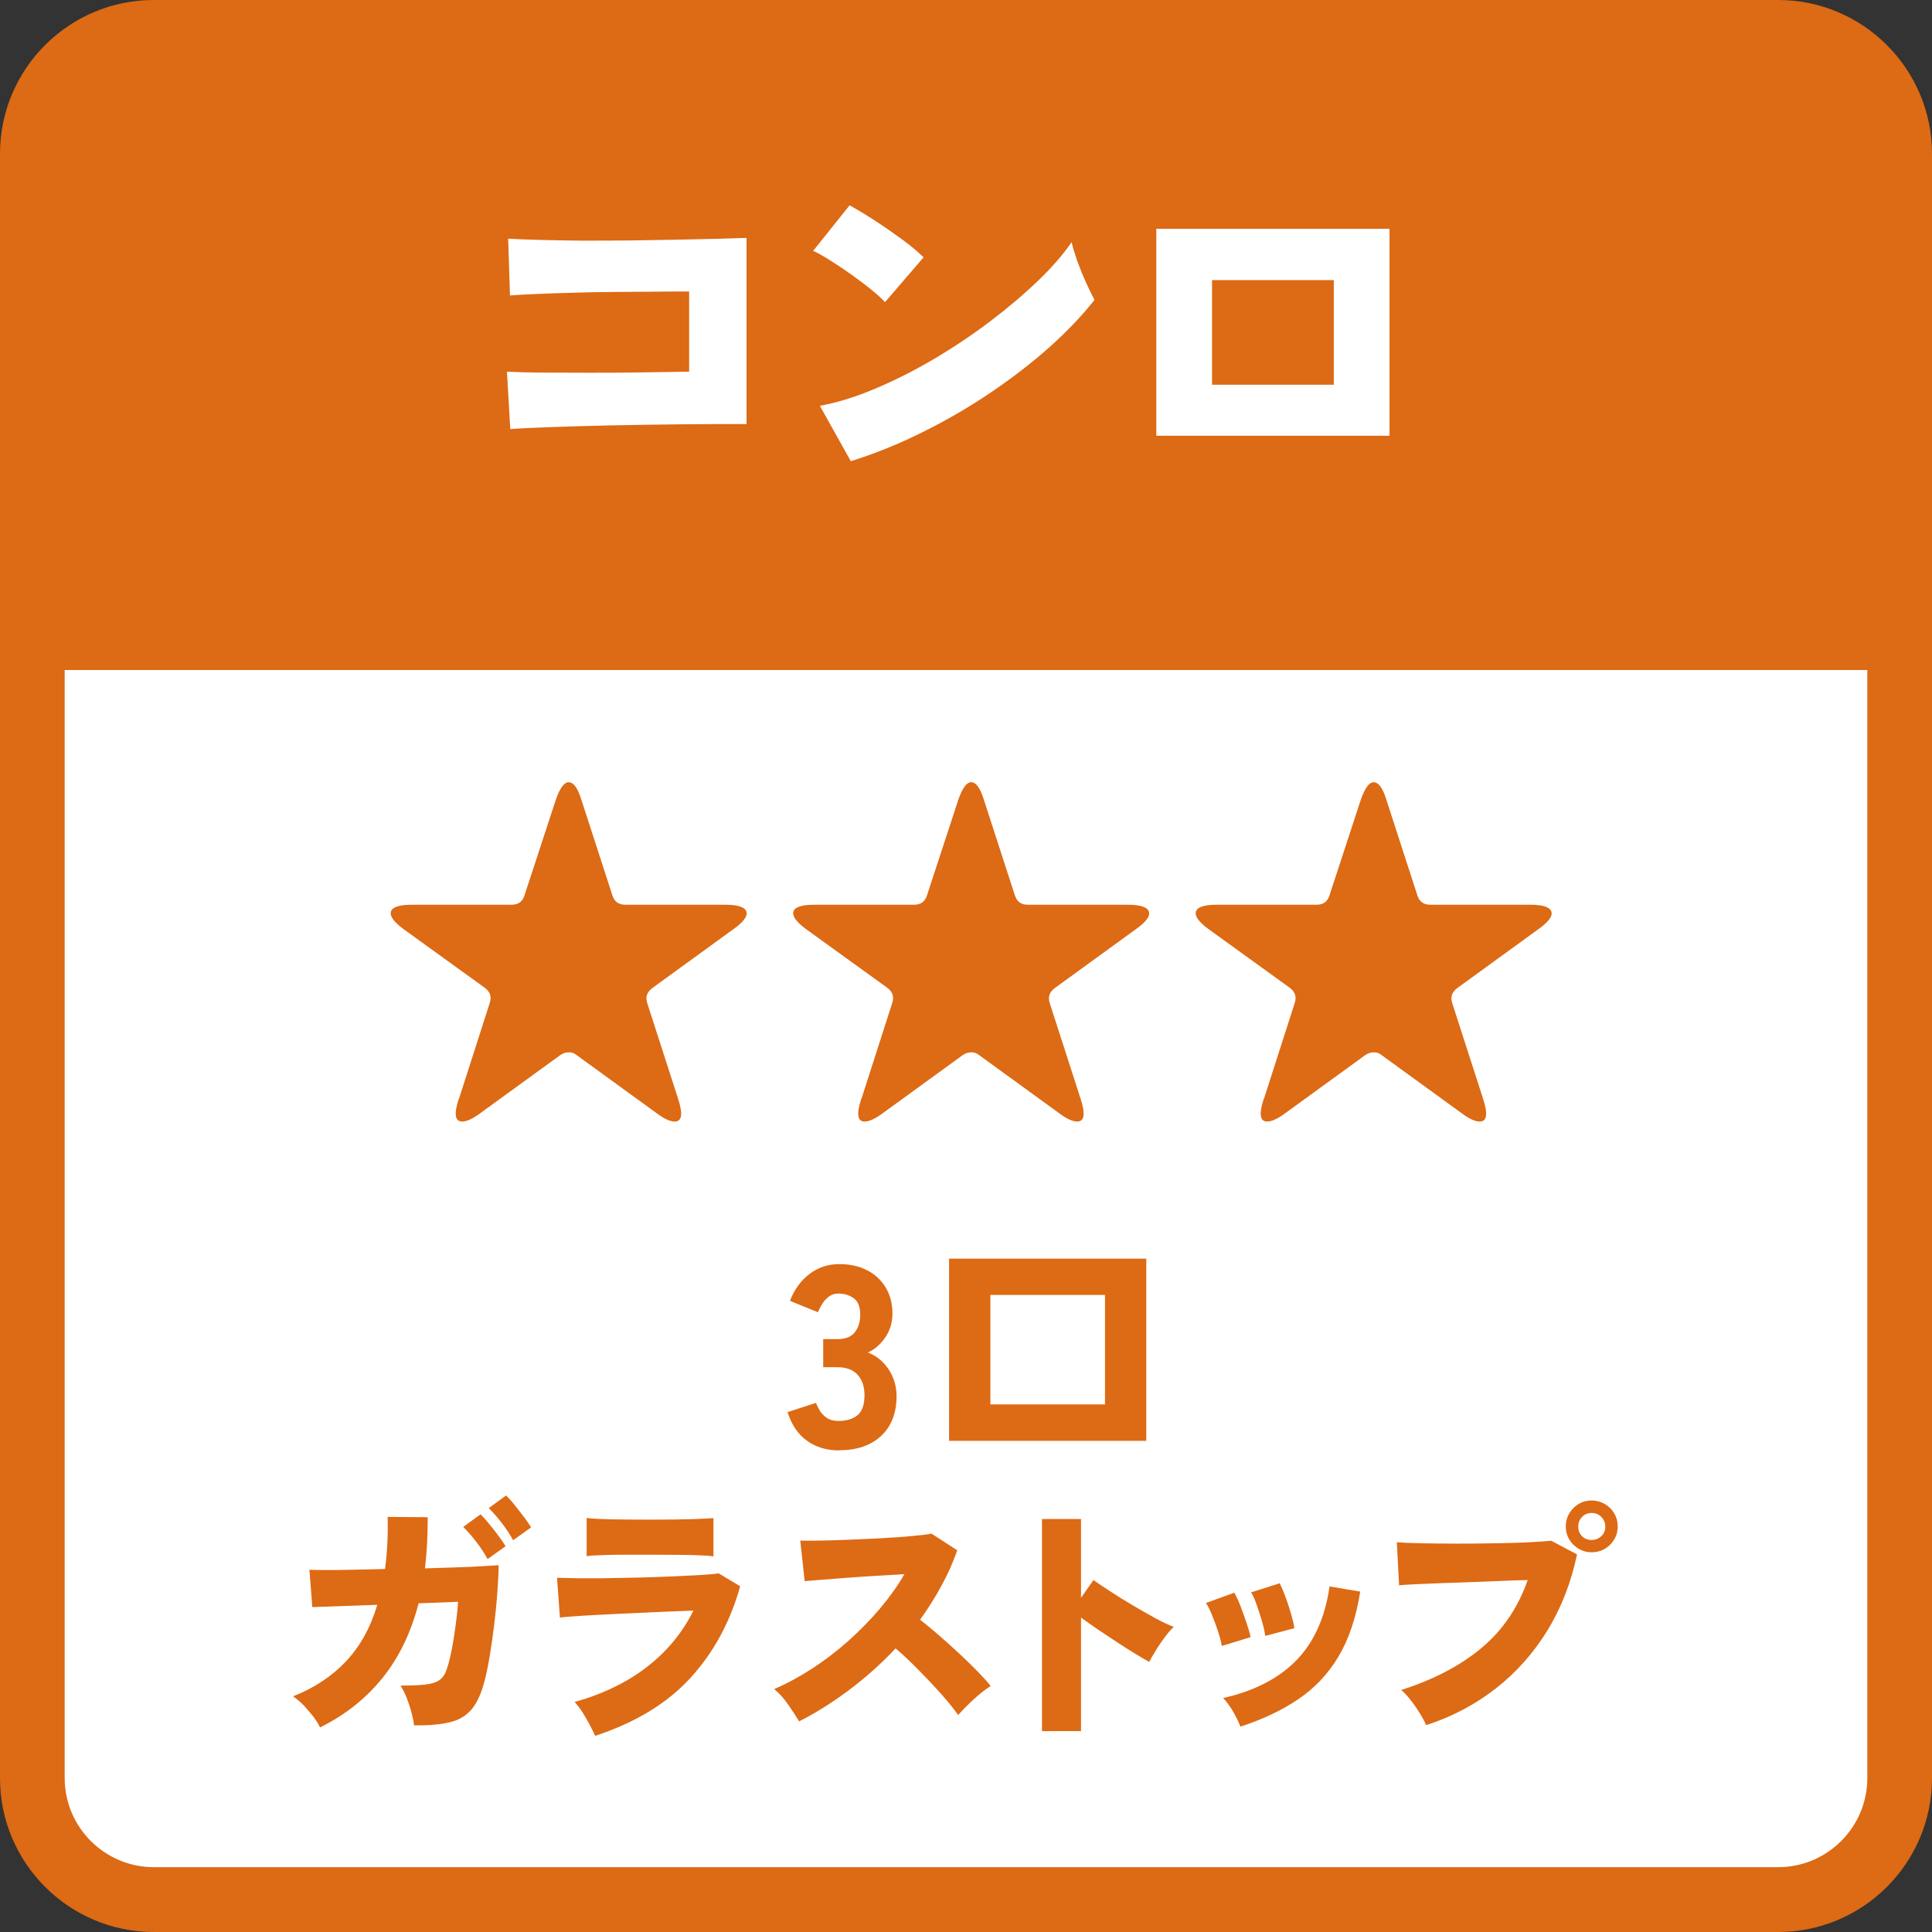
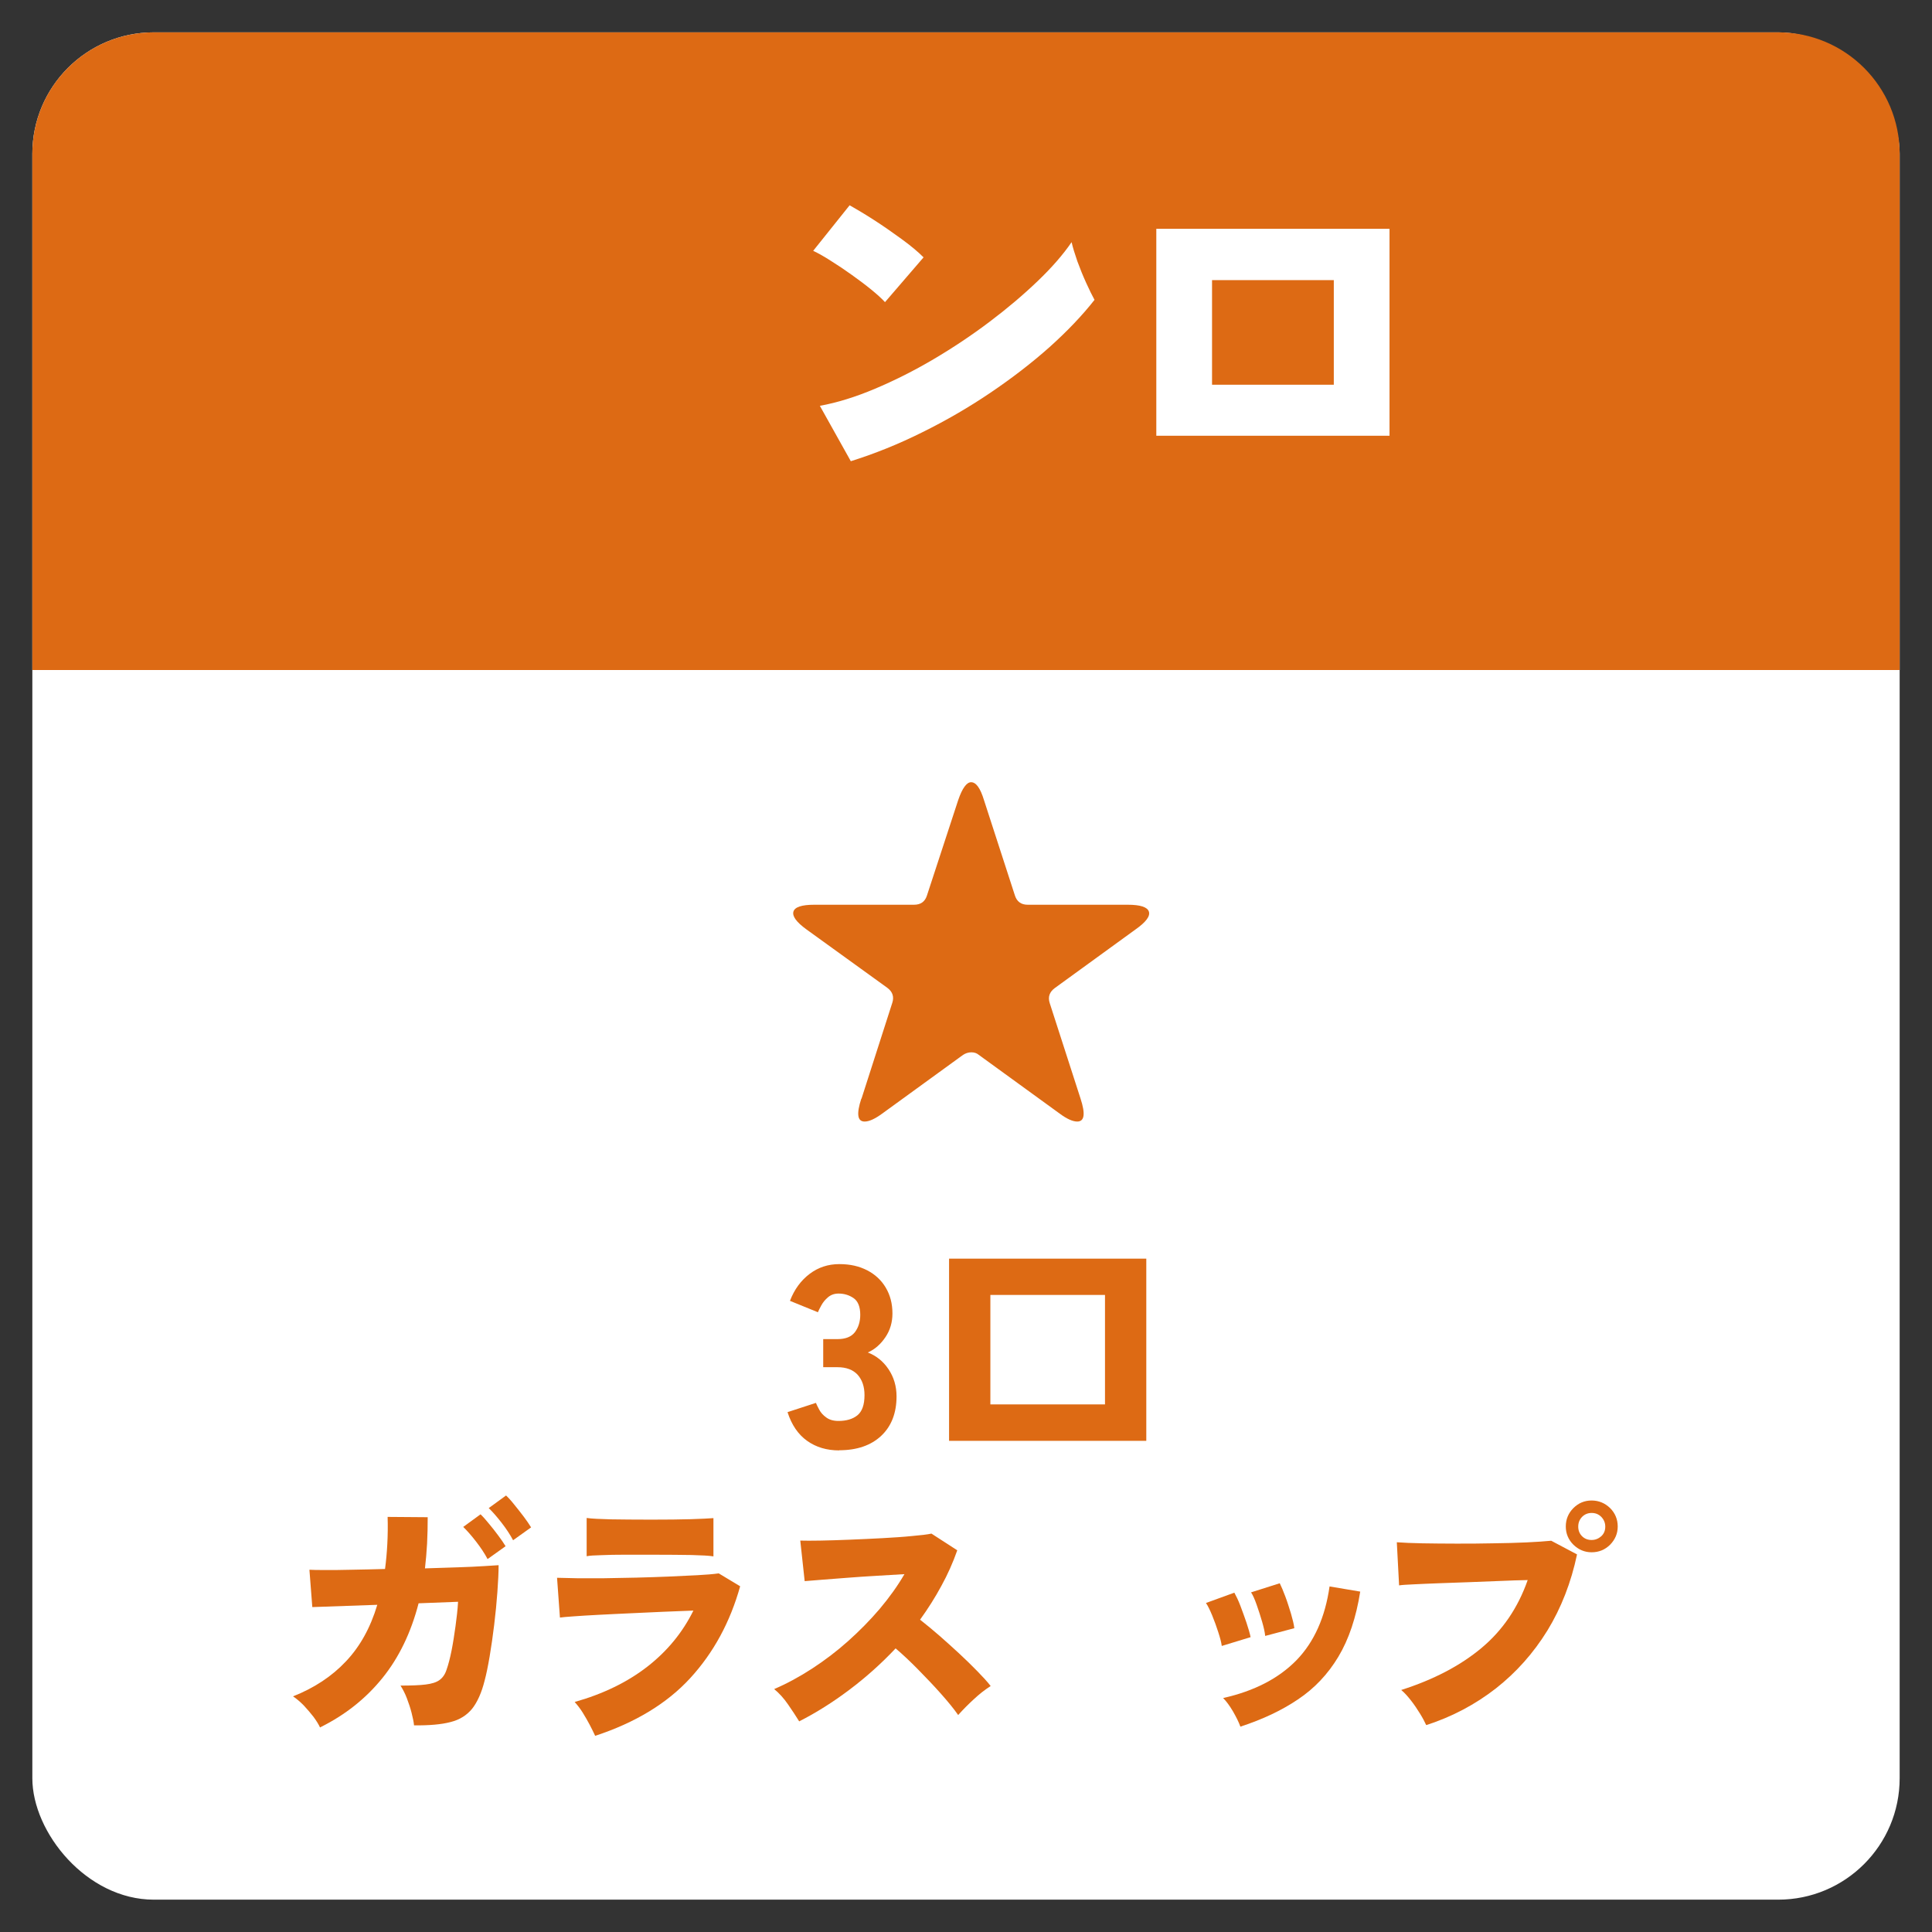
<svg xmlns="http://www.w3.org/2000/svg" id="_レイヤー_2" data-name="レイヤー 2" viewBox="0 0 127.25 127.25">
  <rect x="0" y="0" width="127.25" height="127.25" fill="#333333" stroke="none" />
  <defs>
    <style>
      .cls-1 {
        fill: #fff;
      }

      .cls-2 {
        fill: #dd6a14;
      }
    </style>
  </defs>
  <g id="_デザイン" data-name="デザイン">
    <g>
      <g>
        <rect class="cls-1" x="2.13" y="2.13" width="122.99" height="122.99" rx="8" ry="8" />
-         <path class="cls-2" d="M117.12,127.25H10.13c-5.58,0-10.13-4.54-10.13-10.13V10.13C0,4.54,4.54,0,10.13,0h106.99c5.58,0,10.13,4.54,10.13,10.13v106.99c0,5.58-4.54,10.13-10.13,10.13ZM10.13,4.25c-3.24,0-5.87,2.64-5.87,5.87v106.99c0,3.24,2.64,5.87,5.87,5.87h106.99c3.24,0,5.87-2.64,5.87-5.87V10.13c0-3.24-2.64-5.87-5.87-5.87H10.13Z" />
      </g>
      <path class="cls-2" d="M125.12,44.12V10.13c0-4.42-3.58-8-8-8H10.13c-4.42,0-8,3.58-8,8v34h122.99Z" />
      <g>
-         <path class="cls-1" d="M33.61,28.27l-.22-3.79c.54.03,1.28.05,2.21.06.93,0,1.96.01,3.08.01s2.27,0,3.43-.02c1.16-.02,2.25-.03,3.28-.05v-5.28c-.66,0-1.4,0-2.24.01-.84,0-1.72.02-2.63.02-.91,0-1.81.02-2.69.05-.88.02-1.69.05-2.42.08-.74.03-1.34.06-1.82.1l-.12-3.74c.51.03,1.18.06,2,.08.82.02,1.74.04,2.75.05,1.01,0,2.04,0,3.11-.01,1.06-.02,2.1-.03,3.1-.05,1-.02,1.91-.04,2.74-.06.82-.02,1.49-.04,2-.06v12.26c-1.49,0-3.01,0-4.56.02-1.55.02-3.04.04-4.45.07-1.42.03-2.69.07-3.83.11-1.14.04-2.04.08-2.71.13Z" />
        <path class="cls-1" d="M58.29,19.9c-.22-.24-.53-.52-.91-.83-.38-.31-.81-.63-1.27-.96-.46-.33-.92-.64-1.37-.92-.45-.29-.84-.51-1.18-.67l2.4-3c.46.26,1,.58,1.62.98.62.4,1.22.82,1.81,1.25.59.43,1.07.83,1.44,1.2l-2.54,2.95ZM56.04,30.38l-2.04-3.65c1.14-.21,2.34-.58,3.62-1.12,1.28-.54,2.56-1.18,3.85-1.94,1.29-.76,2.52-1.58,3.7-2.47,1.18-.89,2.23-1.78,3.17-2.68.94-.9,1.68-1.75,2.24-2.57.08.35.21.77.38,1.26.18.49.37.96.58,1.42.21.46.39.83.55,1.12-.8,1.02-1.79,2.06-2.96,3.11-1.18,1.05-2.48,2.05-3.9,3.01-1.42.96-2.92,1.83-4.48,2.6-1.56.78-3.13,1.41-4.72,1.91Z" />
        <path class="cls-1" d="M76.16,28.7v-13.63h15.36v13.63h-15.36ZM79.83,25.34h8.02v-6.89h-8.02v6.89Z" />
      </g>
      <g>
        <path class="cls-2" d="M55.27,95.53c-.82,0-1.52-.21-2.11-.63-.59-.42-1.02-1.05-1.29-1.89l1.87-.61c.04.11.12.26.22.45.1.19.25.36.46.51.2.15.47.23.8.23.52,0,.94-.12,1.25-.37.31-.25.47-.69.47-1.33,0-.56-.15-1-.45-1.34-.3-.33-.75-.5-1.33-.5h-.94v-1.85h.94c.53,0,.91-.15,1.15-.46.23-.31.35-.69.35-1.14,0-.53-.15-.9-.44-1.1-.29-.2-.62-.3-.99-.3-.27,0-.5.08-.69.24-.19.16-.33.33-.44.53-.11.19-.18.35-.23.46l-1.84-.75c.29-.76.73-1.35,1.3-1.78.57-.43,1.22-.64,1.95-.64s1.31.14,1.84.41c.52.27.93.65,1.22,1.14.29.49.44,1.05.44,1.7,0,.58-.15,1.1-.46,1.56-.31.46-.69.8-1.16,1.01.56.22,1.01.58,1.36,1.1.35.52.53,1.12.53,1.79,0,1.1-.34,1.97-1.01,2.6-.67.63-1.6.95-2.76.95Z" />
        <path class="cls-2" d="M62.51,94.9v-12h12.99v12h-12.99ZM65.23,92.5h7.55v-7.21h-7.55v7.21Z" />
        <path class="cls-2" d="M21.08,113.78c-.09-.2-.24-.44-.43-.7-.2-.26-.42-.51-.65-.76-.24-.24-.47-.44-.7-.59,1.39-.55,2.56-1.32,3.48-2.3.93-.98,1.62-2.22,2.07-3.73l-4.28.15-.19-2.46c.18.01.52.02,1.01.02s1.08,0,1.78-.02c.69-.01,1.42-.03,2.19-.05.07-.52.12-1.07.15-1.64.03-.57.04-1.17.02-1.79l2.64.02c0,.59-.01,1.16-.04,1.73-.03.56-.08,1.11-.14,1.64.77-.02,1.49-.05,2.17-.07s1.25-.05,1.73-.08c.48-.03.79-.05.95-.06,0,.49-.03,1.08-.08,1.77-.05.69-.12,1.41-.21,2.15-.09.74-.19,1.44-.3,2.09-.11.65-.22,1.18-.33,1.59-.2.8-.48,1.42-.82,1.85-.35.43-.82.73-1.42.88-.6.16-1.41.23-2.41.22-.02-.23-.08-.5-.16-.82-.08-.32-.19-.64-.31-.96-.12-.32-.27-.6-.42-.84.7,0,1.25-.02,1.65-.07.4-.05.7-.14.91-.29.21-.15.37-.37.47-.68.12-.34.23-.76.33-1.26.1-.5.18-1.03.26-1.6.08-.57.14-1.11.17-1.62l-2.6.1c-.5,1.93-1.29,3.57-2.38,4.92-1.09,1.35-2.45,2.43-4.08,3.24ZM32.11,102.68c-.19-.36-.44-.74-.75-1.14-.31-.4-.59-.72-.85-.97l1.14-.83c.15.14.33.34.54.6.22.26.43.53.63.8.2.27.36.5.48.7l-1.19.85ZM33.79,101.44c-.19-.36-.44-.74-.75-1.14-.31-.4-.59-.72-.85-.97l1.14-.83c.15.14.33.33.54.6.22.26.42.53.63.8.2.27.36.5.48.7l-1.19.85Z" />
        <path class="cls-2" d="M39.2,114.33c-.09-.2-.21-.44-.35-.71-.14-.27-.3-.54-.47-.82-.17-.27-.35-.5-.53-.7,1.88-.53,3.48-1.31,4.79-2.33s2.32-2.25,3.03-3.69c-.61.02-1.28.05-2.01.08-.73.03-1.45.07-2.18.1-.73.03-1.42.07-2.06.1-.64.03-1.19.07-1.64.1-.45.03-.75.06-.9.08l-.19-2.62c.33.01.76.02,1.3.03.54,0,1.14,0,1.82,0,.67-.01,1.37-.03,2.1-.04.73-.02,1.43-.04,2.12-.07.69-.03,1.32-.06,1.9-.09.58-.03,1.05-.07,1.41-.12l1.41.85c-.66,2.36-1.75,4.37-3.28,6.04-1.53,1.67-3.62,2.94-6.27,3.81ZM38.64,102.5v-2.52c.34.05.87.07,1.58.09.71.01,1.6.02,2.67.02s1.9-.01,2.61-.03c.71-.02,1.2-.05,1.49-.07v2.52c-.29-.05-.77-.07-1.44-.09-.66-.01-1.55-.02-2.66-.02-.59,0-1.17,0-1.75,0-.58,0-1.09.01-1.54.03-.45.01-.77.03-.96.07Z" />
        <path class="cls-2" d="M52.64,113.38c-.2-.33-.45-.7-.73-1.11-.28-.41-.59-.75-.92-1.02.84-.36,1.67-.81,2.5-1.35.83-.54,1.62-1.14,2.37-1.81.75-.67,1.45-1.38,2.08-2.12.63-.75,1.18-1.51,1.63-2.29-.58.03-1.2.07-1.85.11-.66.04-1.3.08-1.92.13-.62.05-1.18.09-1.68.13-.5.04-.87.07-1.12.09l-.29-2.67c.29.01.73.01,1.32,0,.58-.01,1.23-.03,1.95-.06.71-.03,1.43-.06,2.14-.1.71-.04,1.36-.08,1.94-.14.58-.05,1.01-.1,1.29-.16l1.7,1.1c-.28.8-.63,1.59-1.05,2.35-.41.76-.88,1.5-1.4,2.22.41.32.83.67,1.27,1.05.44.39.88.78,1.31,1.18.43.4.83.79,1.19,1.16.36.37.66.69.88.98-.39.25-.76.54-1.11.87-.36.33-.7.67-1.03,1.04-.29-.42-.68-.89-1.15-1.42-.47-.53-.97-1.05-1.49-1.58-.52-.53-1.01-.99-1.48-1.39-.94,1-1.96,1.91-3.05,2.73-1.09.82-2.2,1.52-3.31,2.08Z" />
-         <path class="cls-2" d="M68.63,114.01v-13.96h2.57v5.19l.82-1.17c.27.19.64.44,1.1.74.46.3.95.61,1.48.92.53.31,1.03.6,1.51.86.48.26.88.45,1.2.56-.18.17-.38.4-.59.68-.21.28-.41.57-.59.87-.18.29-.33.55-.44.76-.25-.14-.56-.32-.94-.55-.38-.23-.78-.49-1.21-.77-.42-.28-.84-.56-1.25-.83-.41-.28-.77-.54-1.09-.77v7.48h-2.57Z" />
        <path class="cls-2" d="M80.47,108.4c-.03-.23-.11-.53-.23-.9-.12-.37-.25-.74-.4-1.1-.15-.36-.28-.63-.41-.82l1.87-.68c.12.22.26.5.4.87s.27.73.4,1.11c.12.37.22.69.27.95l-1.9.58ZM81.7,113.73c-.11-.31-.28-.64-.49-1.01-.22-.37-.43-.66-.65-.88,2.06-.46,3.67-1.3,4.84-2.5,1.16-1.2,1.88-2.82,2.17-4.85l2.02.34c-.27,1.71-.75,3.14-1.44,4.29-.69,1.15-1.58,2.09-2.66,2.81-1.08.73-2.34,1.32-3.78,1.79ZM83.33,107.75c-.02-.24-.09-.55-.2-.93-.11-.38-.23-.75-.36-1.12-.13-.37-.25-.64-.37-.82l1.89-.6c.11.22.23.51.37.88s.25.74.37,1.12c.11.38.19.7.22.96l-1.92.51Z" />
        <path class="cls-2" d="M93.93,113.61c-.09-.2-.22-.45-.4-.74-.18-.29-.37-.58-.59-.86s-.43-.52-.65-.7c2.13-.68,3.89-1.6,5.28-2.76,1.39-1.16,2.41-2.65,3.05-4.48-.56.01-1.17.03-1.84.06-.67.03-1.36.05-2.05.08-.69.02-1.35.05-1.97.07-.62.02-1.16.05-1.62.07-.46.02-.79.04-.99.07l-.15-2.84c.44.03,1.01.06,1.69.07.69.01,1.43.02,2.23.02s1.6,0,2.4-.02c.8-.01,1.54-.03,2.21-.06.67-.03,1.22-.07,1.64-.11l1.7.9c-.39,1.85-1.04,3.52-1.95,5.01-.92,1.49-2.05,2.76-3.4,3.82-1.35,1.05-2.87,1.86-4.57,2.41ZM104.83,102.24c-.46,0-.86-.17-1.2-.5-.33-.33-.5-.73-.5-1.2s.17-.88.5-1.21c.33-.33.73-.5,1.2-.5s.88.17,1.22.5c.33.33.5.74.5,1.21s-.17.86-.5,1.2c-.33.33-.74.5-1.22.5ZM104.83,101.43c.25,0,.46-.09.64-.25.18-.17.26-.38.26-.63s-.09-.46-.26-.64c-.18-.18-.39-.26-.64-.26s-.46.09-.63.26c-.17.18-.25.39-.25.64s.08.46.25.63c.17.17.38.25.63.25Z" />
      </g>
      <g>
-         <path class="cls-2" d="M30.23,72.37l2.03-6.32c.13-.4.02-.73-.33-.99l-5.33-3.85c-.66-.48-.94-.87-.85-1.17.09-.3.55-.45,1.37-.45h6.57c.44,0,.72-.2.85-.6l2.06-6.29c.27-.79.56-1.18.85-1.18.33,0,.61.39.85,1.18l2.03,6.26c.13.42.41.63.85.63h6.59c.82,0,1.29.15,1.39.45.1.3-.19.69-.87,1.17l-5.33,3.87c-.35.26-.46.59-.33.99l2.03,6.29c.33,1.01.26,1.51-.22,1.51-.29,0-.68-.17-1.15-.52l-5.33-3.87c-.13-.11-.29-.17-.49-.17s-.38.06-.55.17l-5.33,3.87c-.48.35-.86.52-1.15.52-.48,0-.55-.5-.22-1.51Z" />
        <path class="cls-2" d="M56.74,72.37l2.03-6.32c.13-.4.02-.73-.33-.99l-5.33-3.85c-.66-.48-.94-.87-.85-1.17.09-.3.55-.45,1.37-.45h6.57c.44,0,.72-.2.85-.6l2.06-6.29c.27-.79.56-1.18.85-1.18.33,0,.61.39.85,1.18l2.03,6.26c.13.42.41.63.85.63h6.59c.82,0,1.29.15,1.39.45.1.3-.19.69-.87,1.17l-5.33,3.87c-.35.26-.46.59-.33.99l2.03,6.29c.33,1.01.26,1.51-.22,1.51-.29,0-.68-.17-1.15-.52l-5.33-3.87c-.13-.11-.29-.17-.49-.17s-.38.06-.55.17l-5.33,3.87c-.48.35-.86.52-1.15.52-.48,0-.55-.5-.22-1.51Z" />
-         <path class="cls-2" d="M83.25,72.37l2.03-6.32c.13-.4.02-.73-.33-.99l-5.33-3.85c-.66-.48-.94-.87-.85-1.17.09-.3.55-.45,1.37-.45h6.57c.44,0,.72-.2.85-.6l2.06-6.29c.27-.79.56-1.18.85-1.18.33,0,.61.39.85,1.18l2.03,6.26c.13.42.41.63.85.63h6.59c.82,0,1.29.15,1.39.45.1.3-.19.69-.87,1.17l-5.33,3.87c-.35.26-.46.59-.33.99l2.03,6.29c.33,1.01.26,1.51-.22,1.51-.29,0-.68-.17-1.15-.52l-5.33-3.87c-.13-.11-.29-.17-.49-.17s-.38.06-.55.17l-5.33,3.87c-.48.35-.86.52-1.15.52-.48,0-.55-.5-.22-1.51Z" />
      </g>
    </g>
  </g>
</svg>